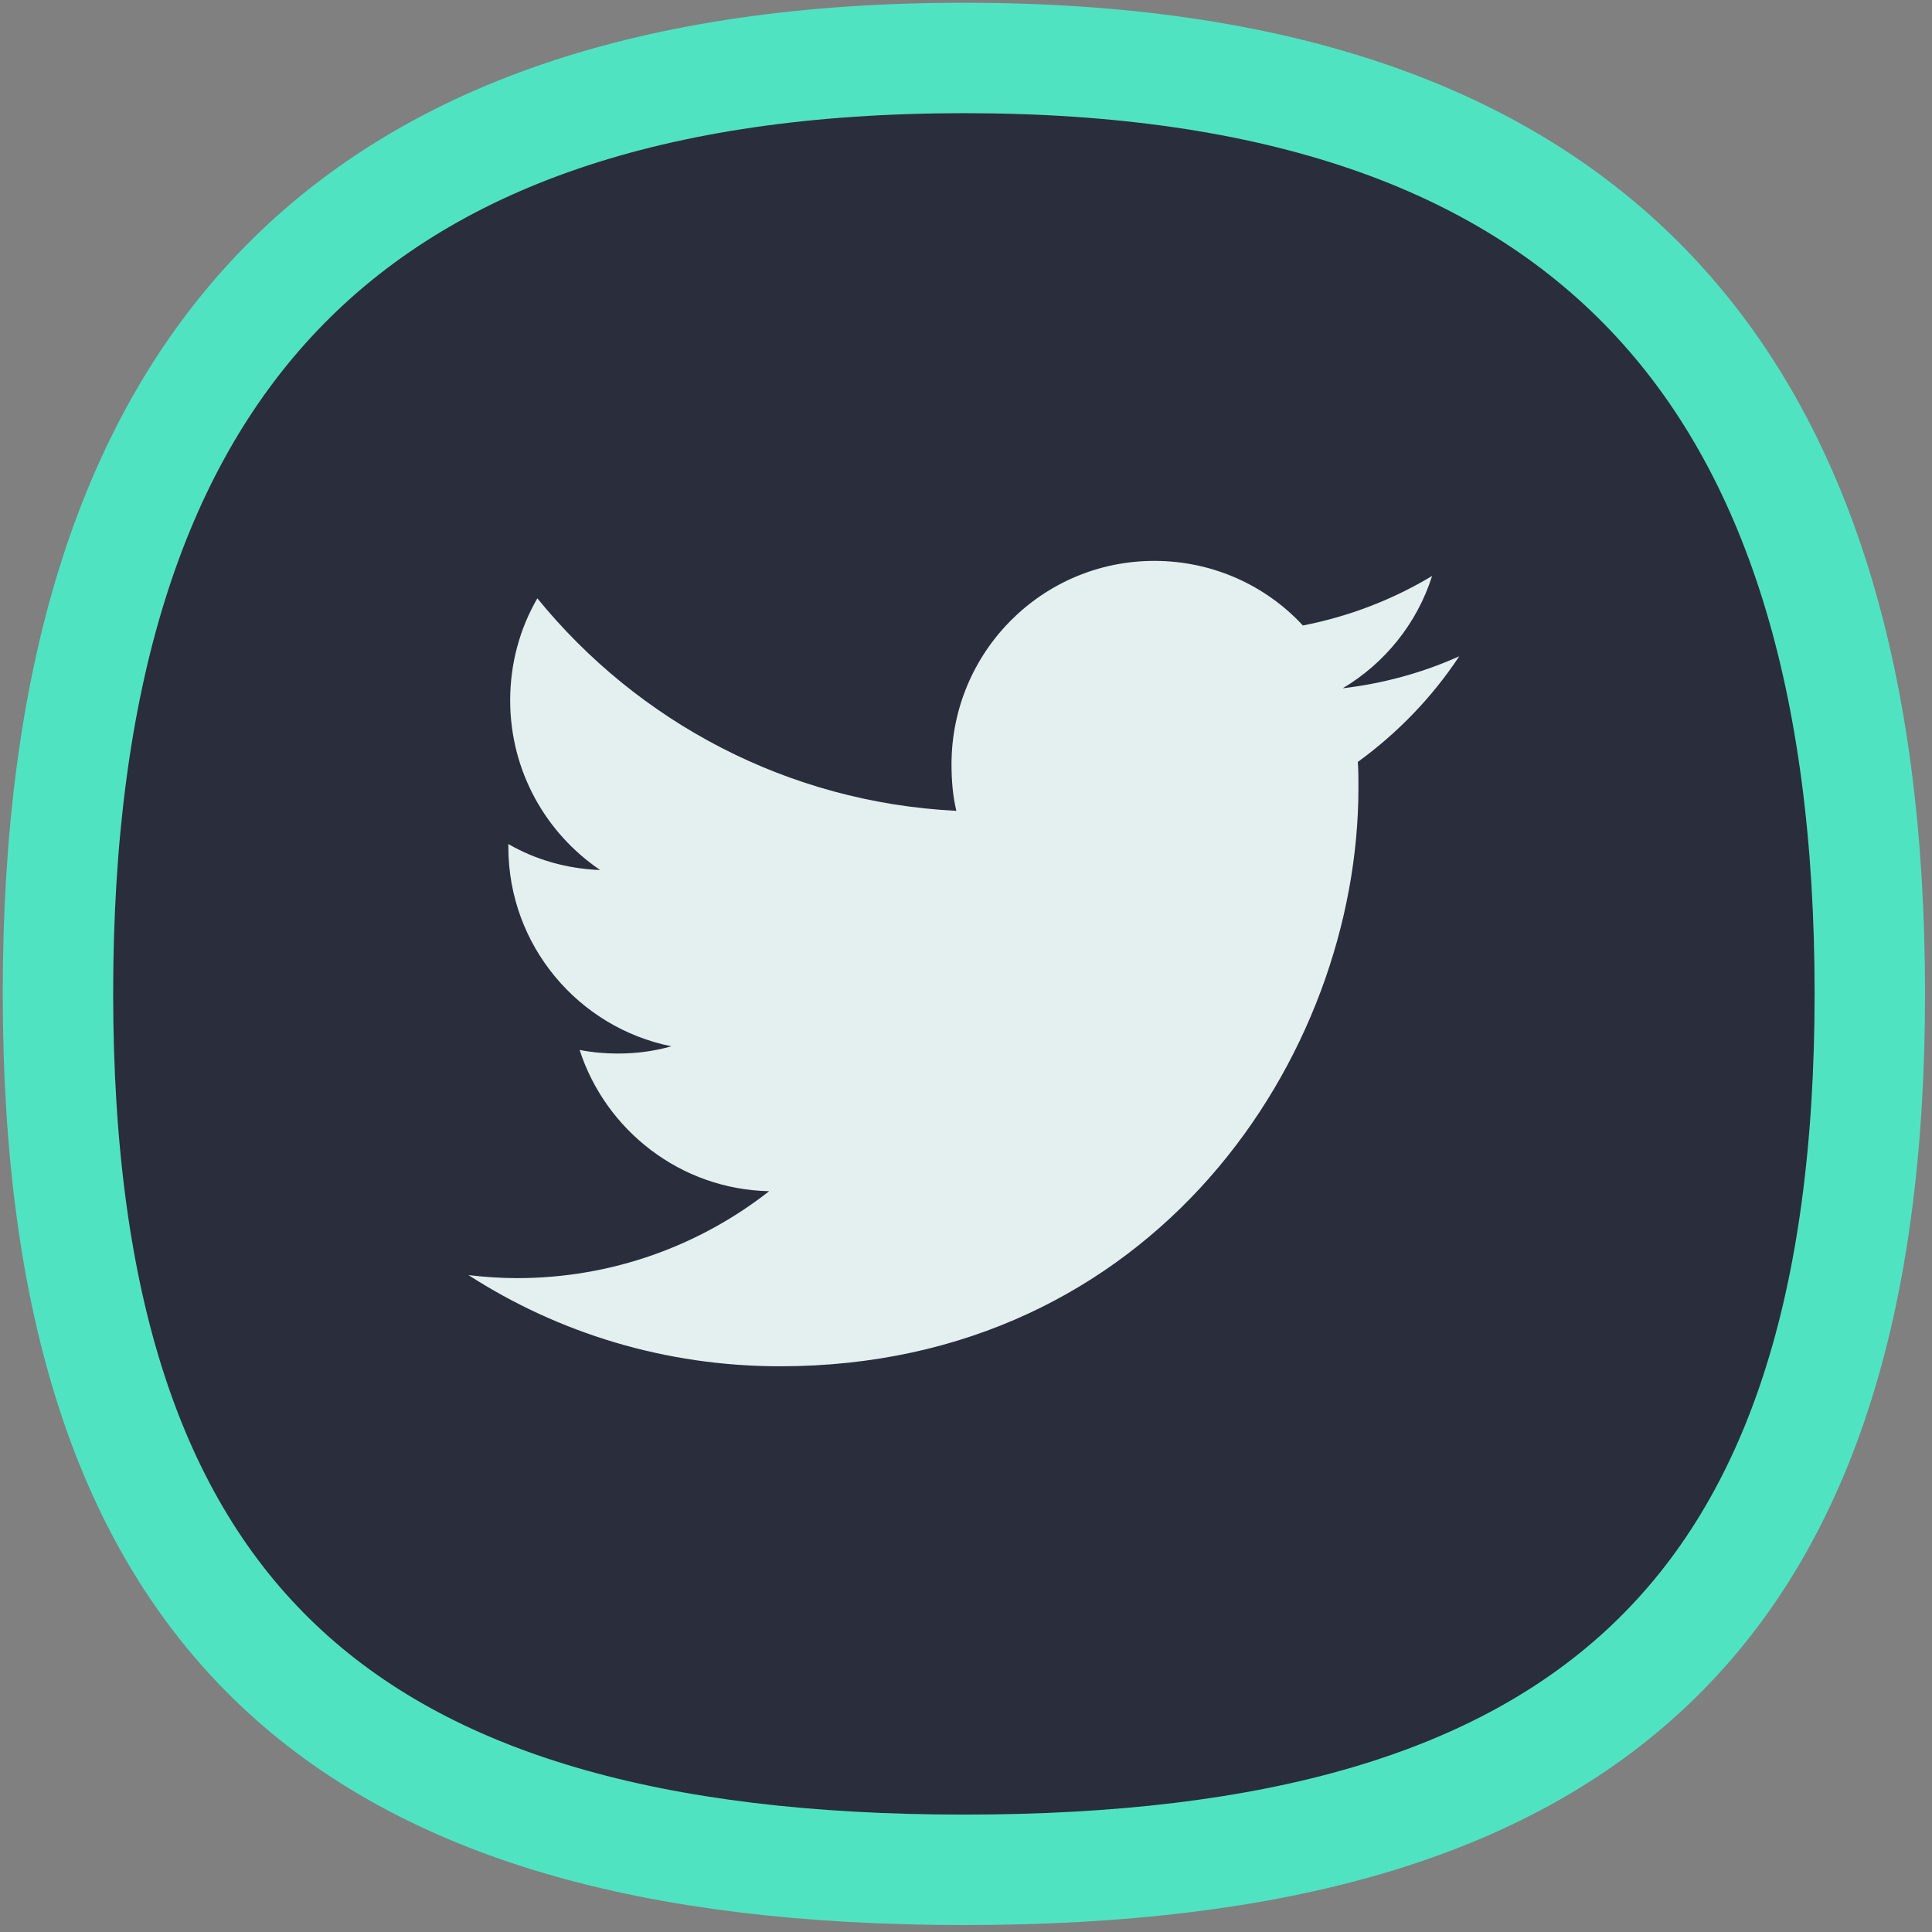
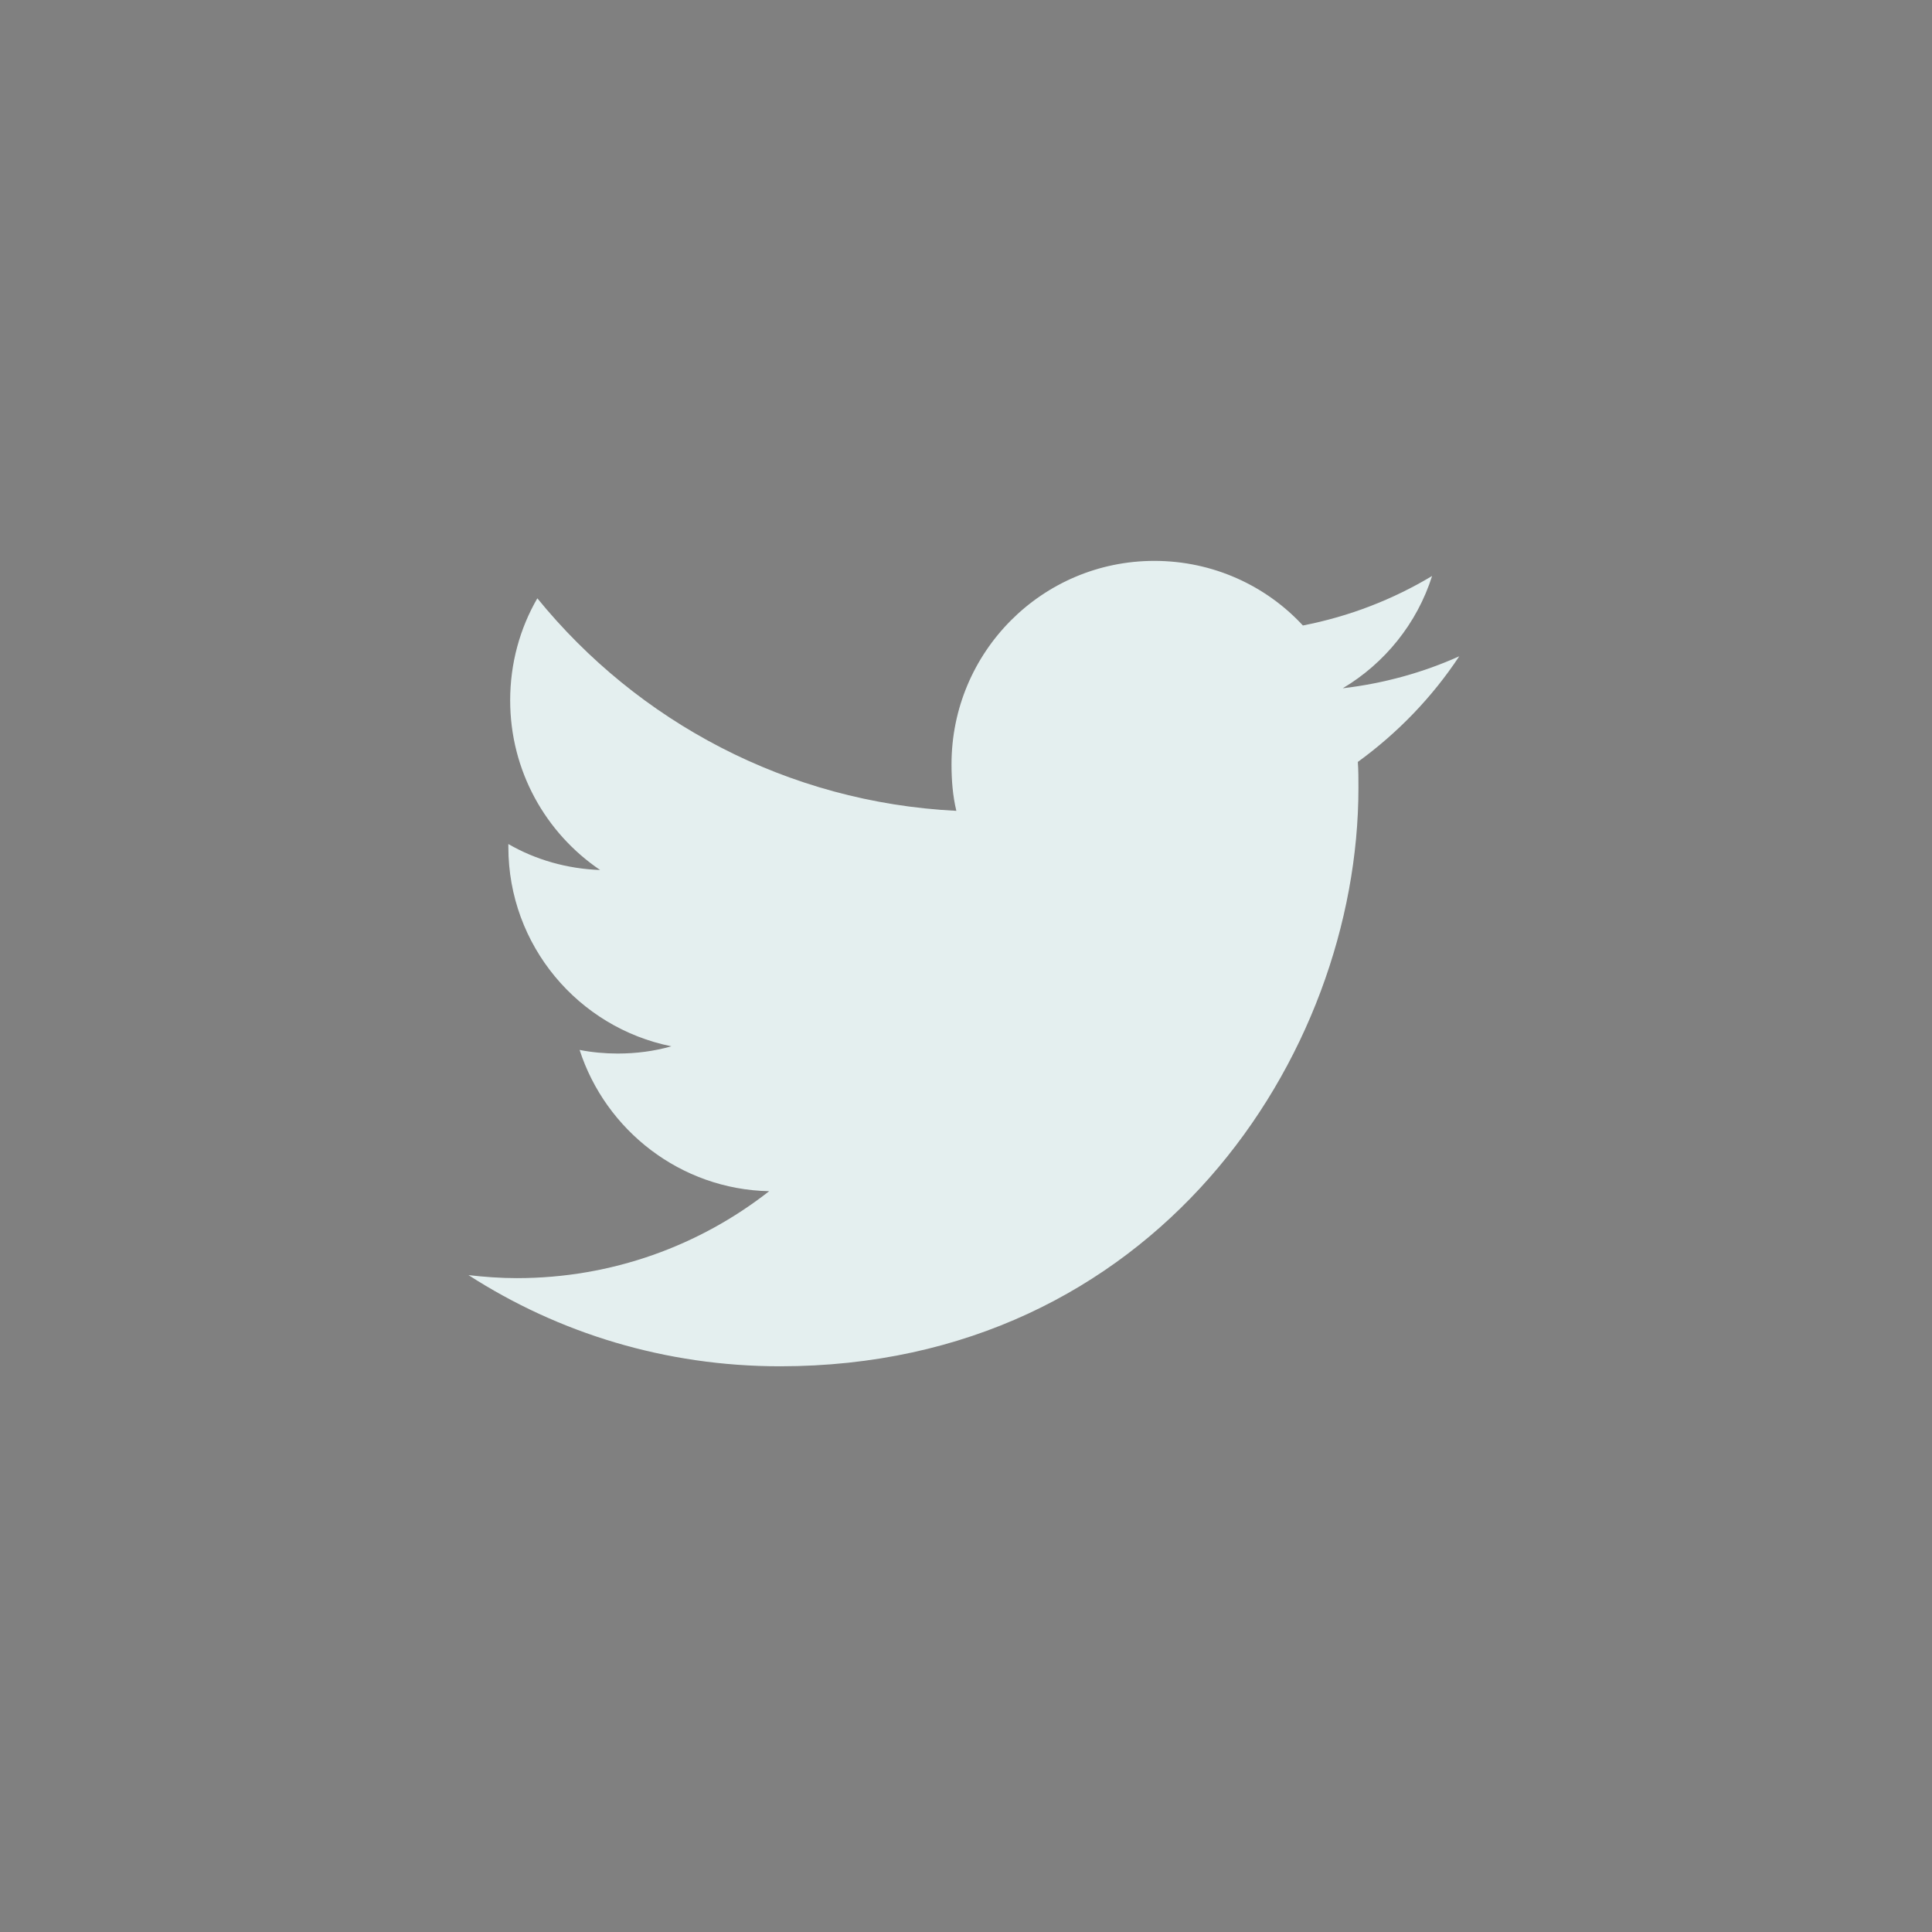
<svg xmlns="http://www.w3.org/2000/svg" viewBox="0 0 32 32" width="32" height="32">
  <rect x="0" y="0" width="32" height="32" fill="#808080" stroke="none" />
  <style>
		tspan { white-space:pre }
		.shp0 { fill: #2a2d3c;stroke: #50e3c2;stroke-width: 1.829 } 
		.shp1 { fill: #e4efef } 
	</style>
  <g id="Footer">
    <g id="Group-8">
      <g id="Group-3">
-         <path id="Fill-50" fill-rule="evenodd" class="shp0" d="M30.97 16.45C30.97 26.75 26.27 30.97 15.97 30.97C5.66 30.97 0.96 26.75 0.96 16.45C0.96 6.14 5.66 0.96 15.97 0.96C26.27 0.96 30.97 6.14 30.97 16.45Z" />
        <path id="Fill-51" fill-rule="evenodd" class="shp1" d="M22.5 13.05C22.5 12.91 22.5 12.76 22.49 12.62C23.15 12.14 23.72 11.55 24.17 10.87C23.57 11.14 22.92 11.32 22.24 11.4C22.93 10.99 23.47 10.33 23.72 9.54C23.07 9.93 22.35 10.21 21.58 10.36C20.97 9.7 20.09 9.29 19.12 9.29C17.26 9.29 15.76 10.8 15.76 12.66C15.76 12.92 15.78 13.18 15.84 13.43C13.04 13.29 10.56 11.95 8.9 9.91C8.61 10.41 8.45 10.99 8.45 11.6C8.45 12.77 9.04 13.8 9.94 14.41C9.39 14.39 8.87 14.24 8.42 13.98L8.42 14.03C8.42 15.66 9.58 17.02 11.12 17.33C10.84 17.41 10.54 17.45 10.23 17.45C10.02 17.45 9.8 17.43 9.6 17.39C10.03 18.72 11.27 19.7 12.74 19.73C11.59 20.63 10.14 21.17 8.56 21.17C8.29 21.17 8.02 21.15 7.76 21.12C9.25 22.08 11.02 22.63 12.92 22.63C19.11 22.63 22.5 17.5 22.5 13.05Z" />
      </g>
    </g>
  </g>
</svg>